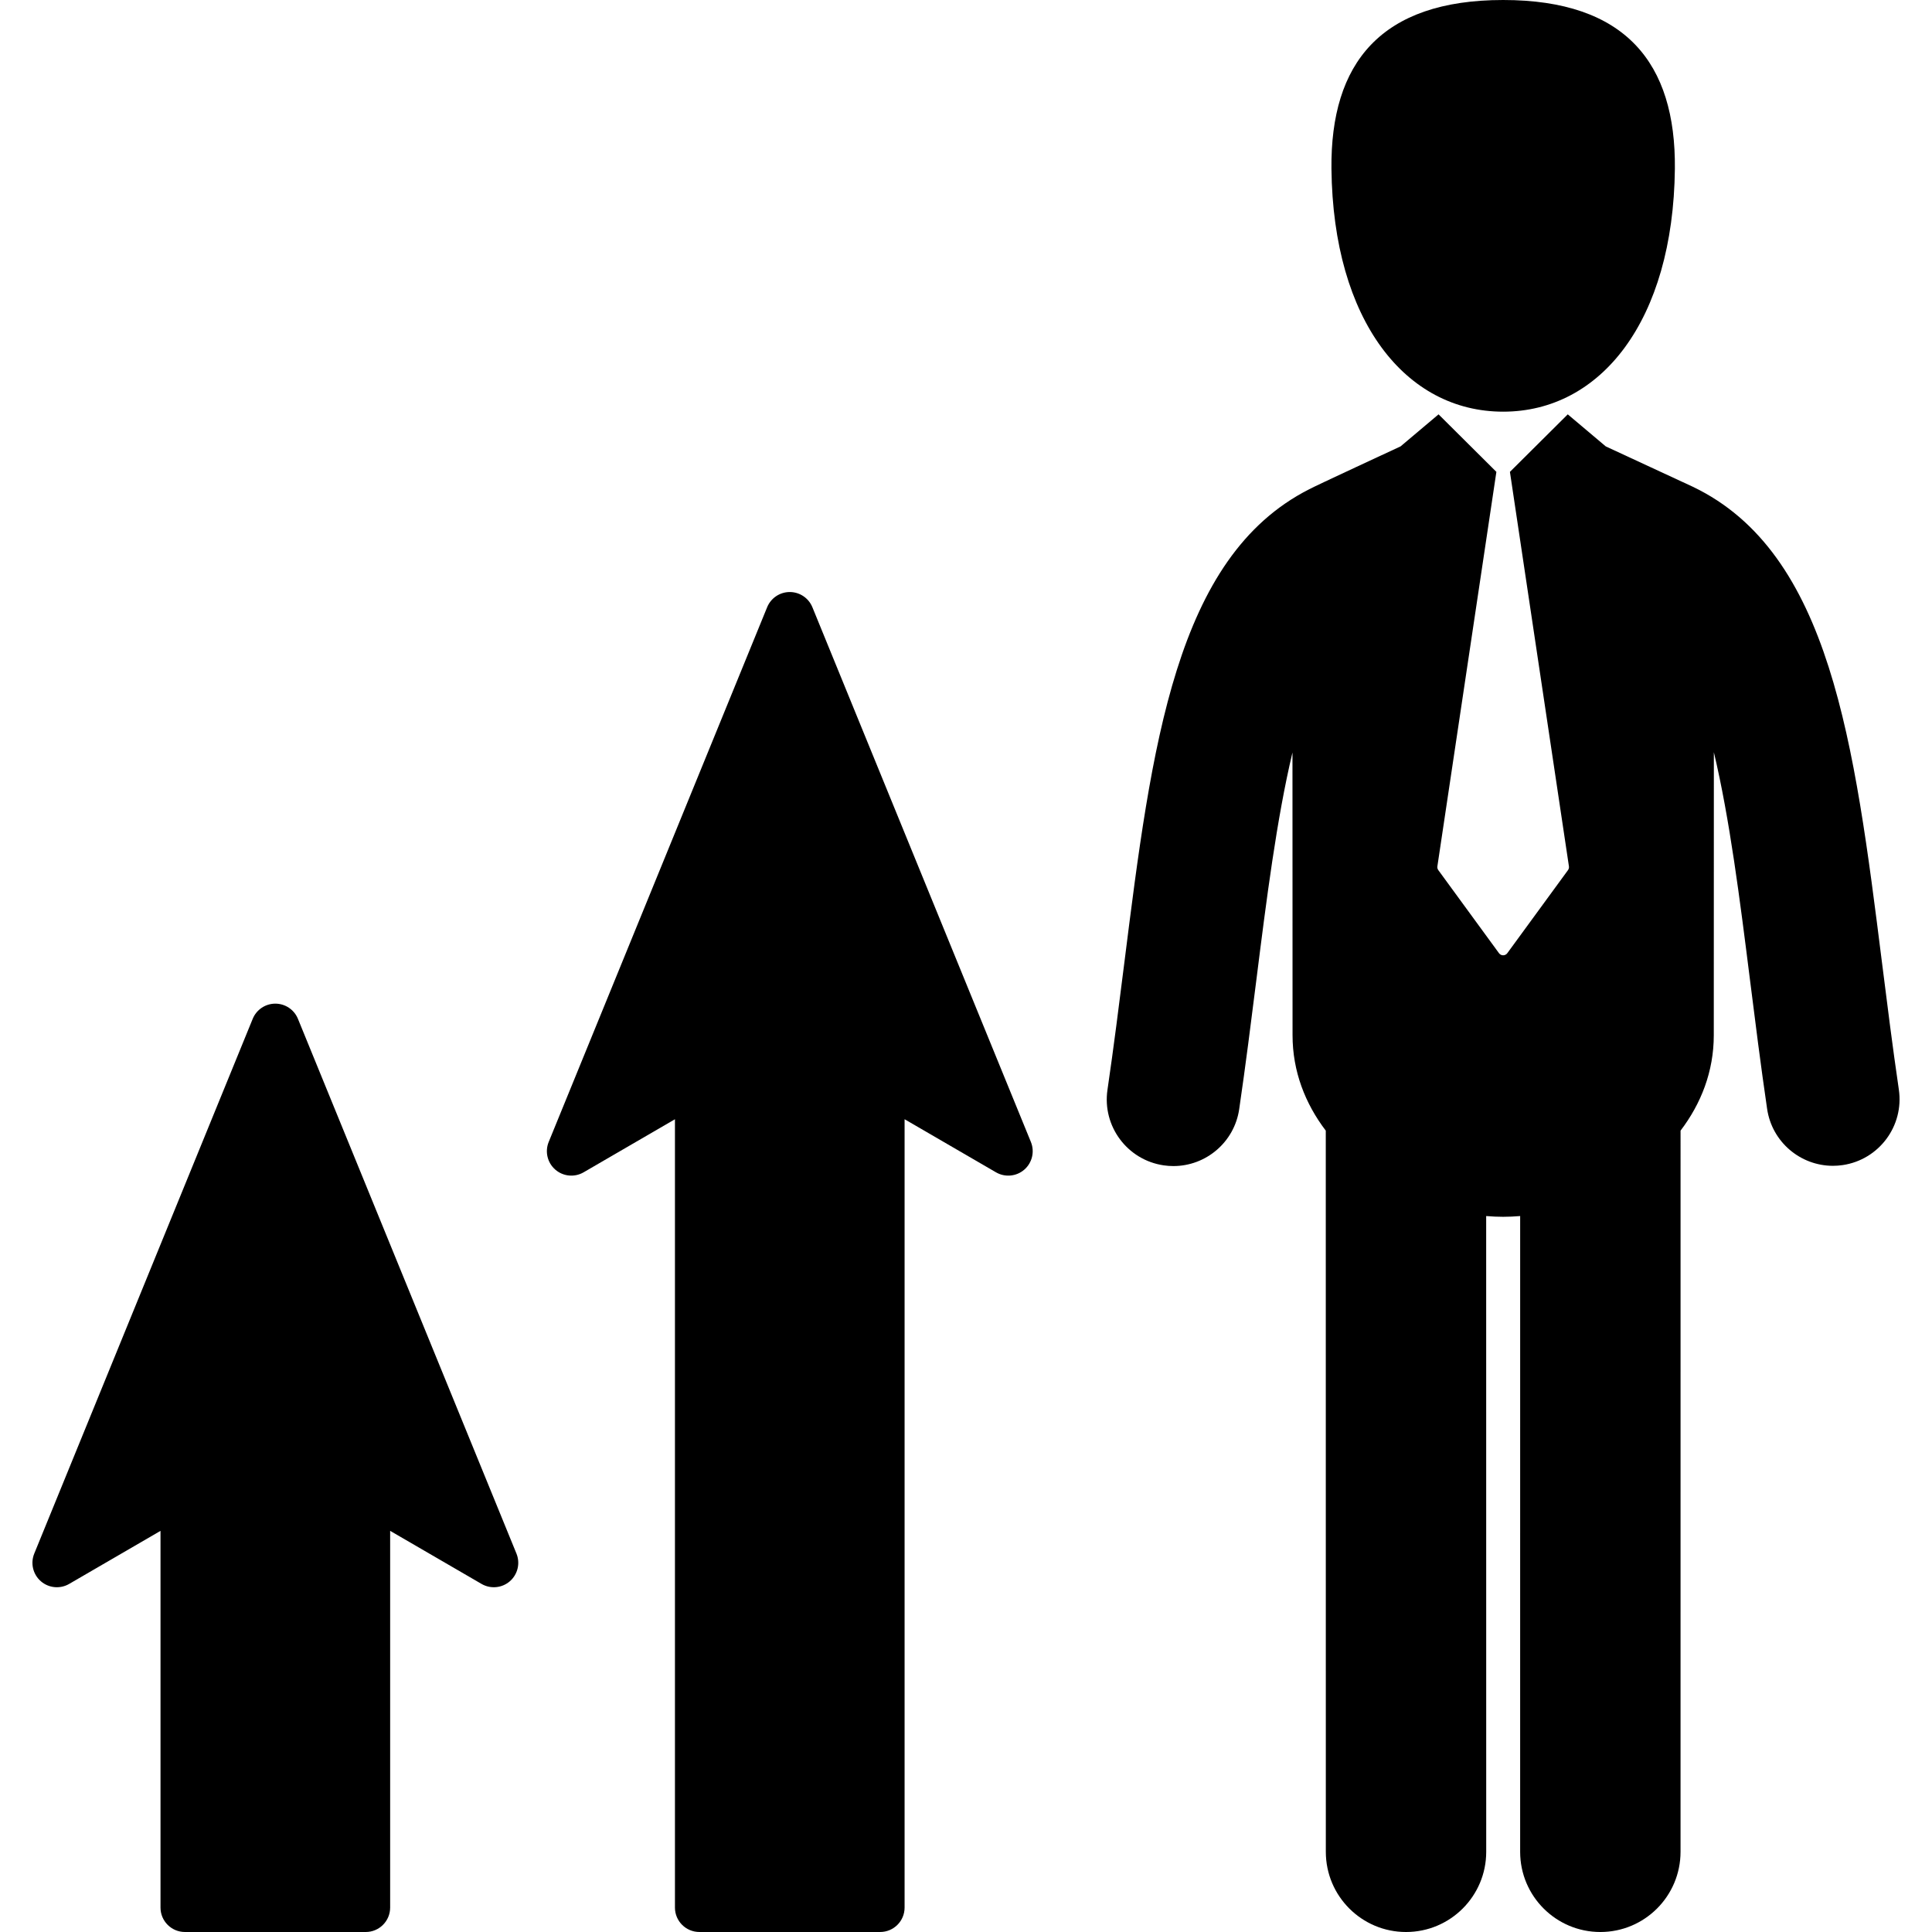
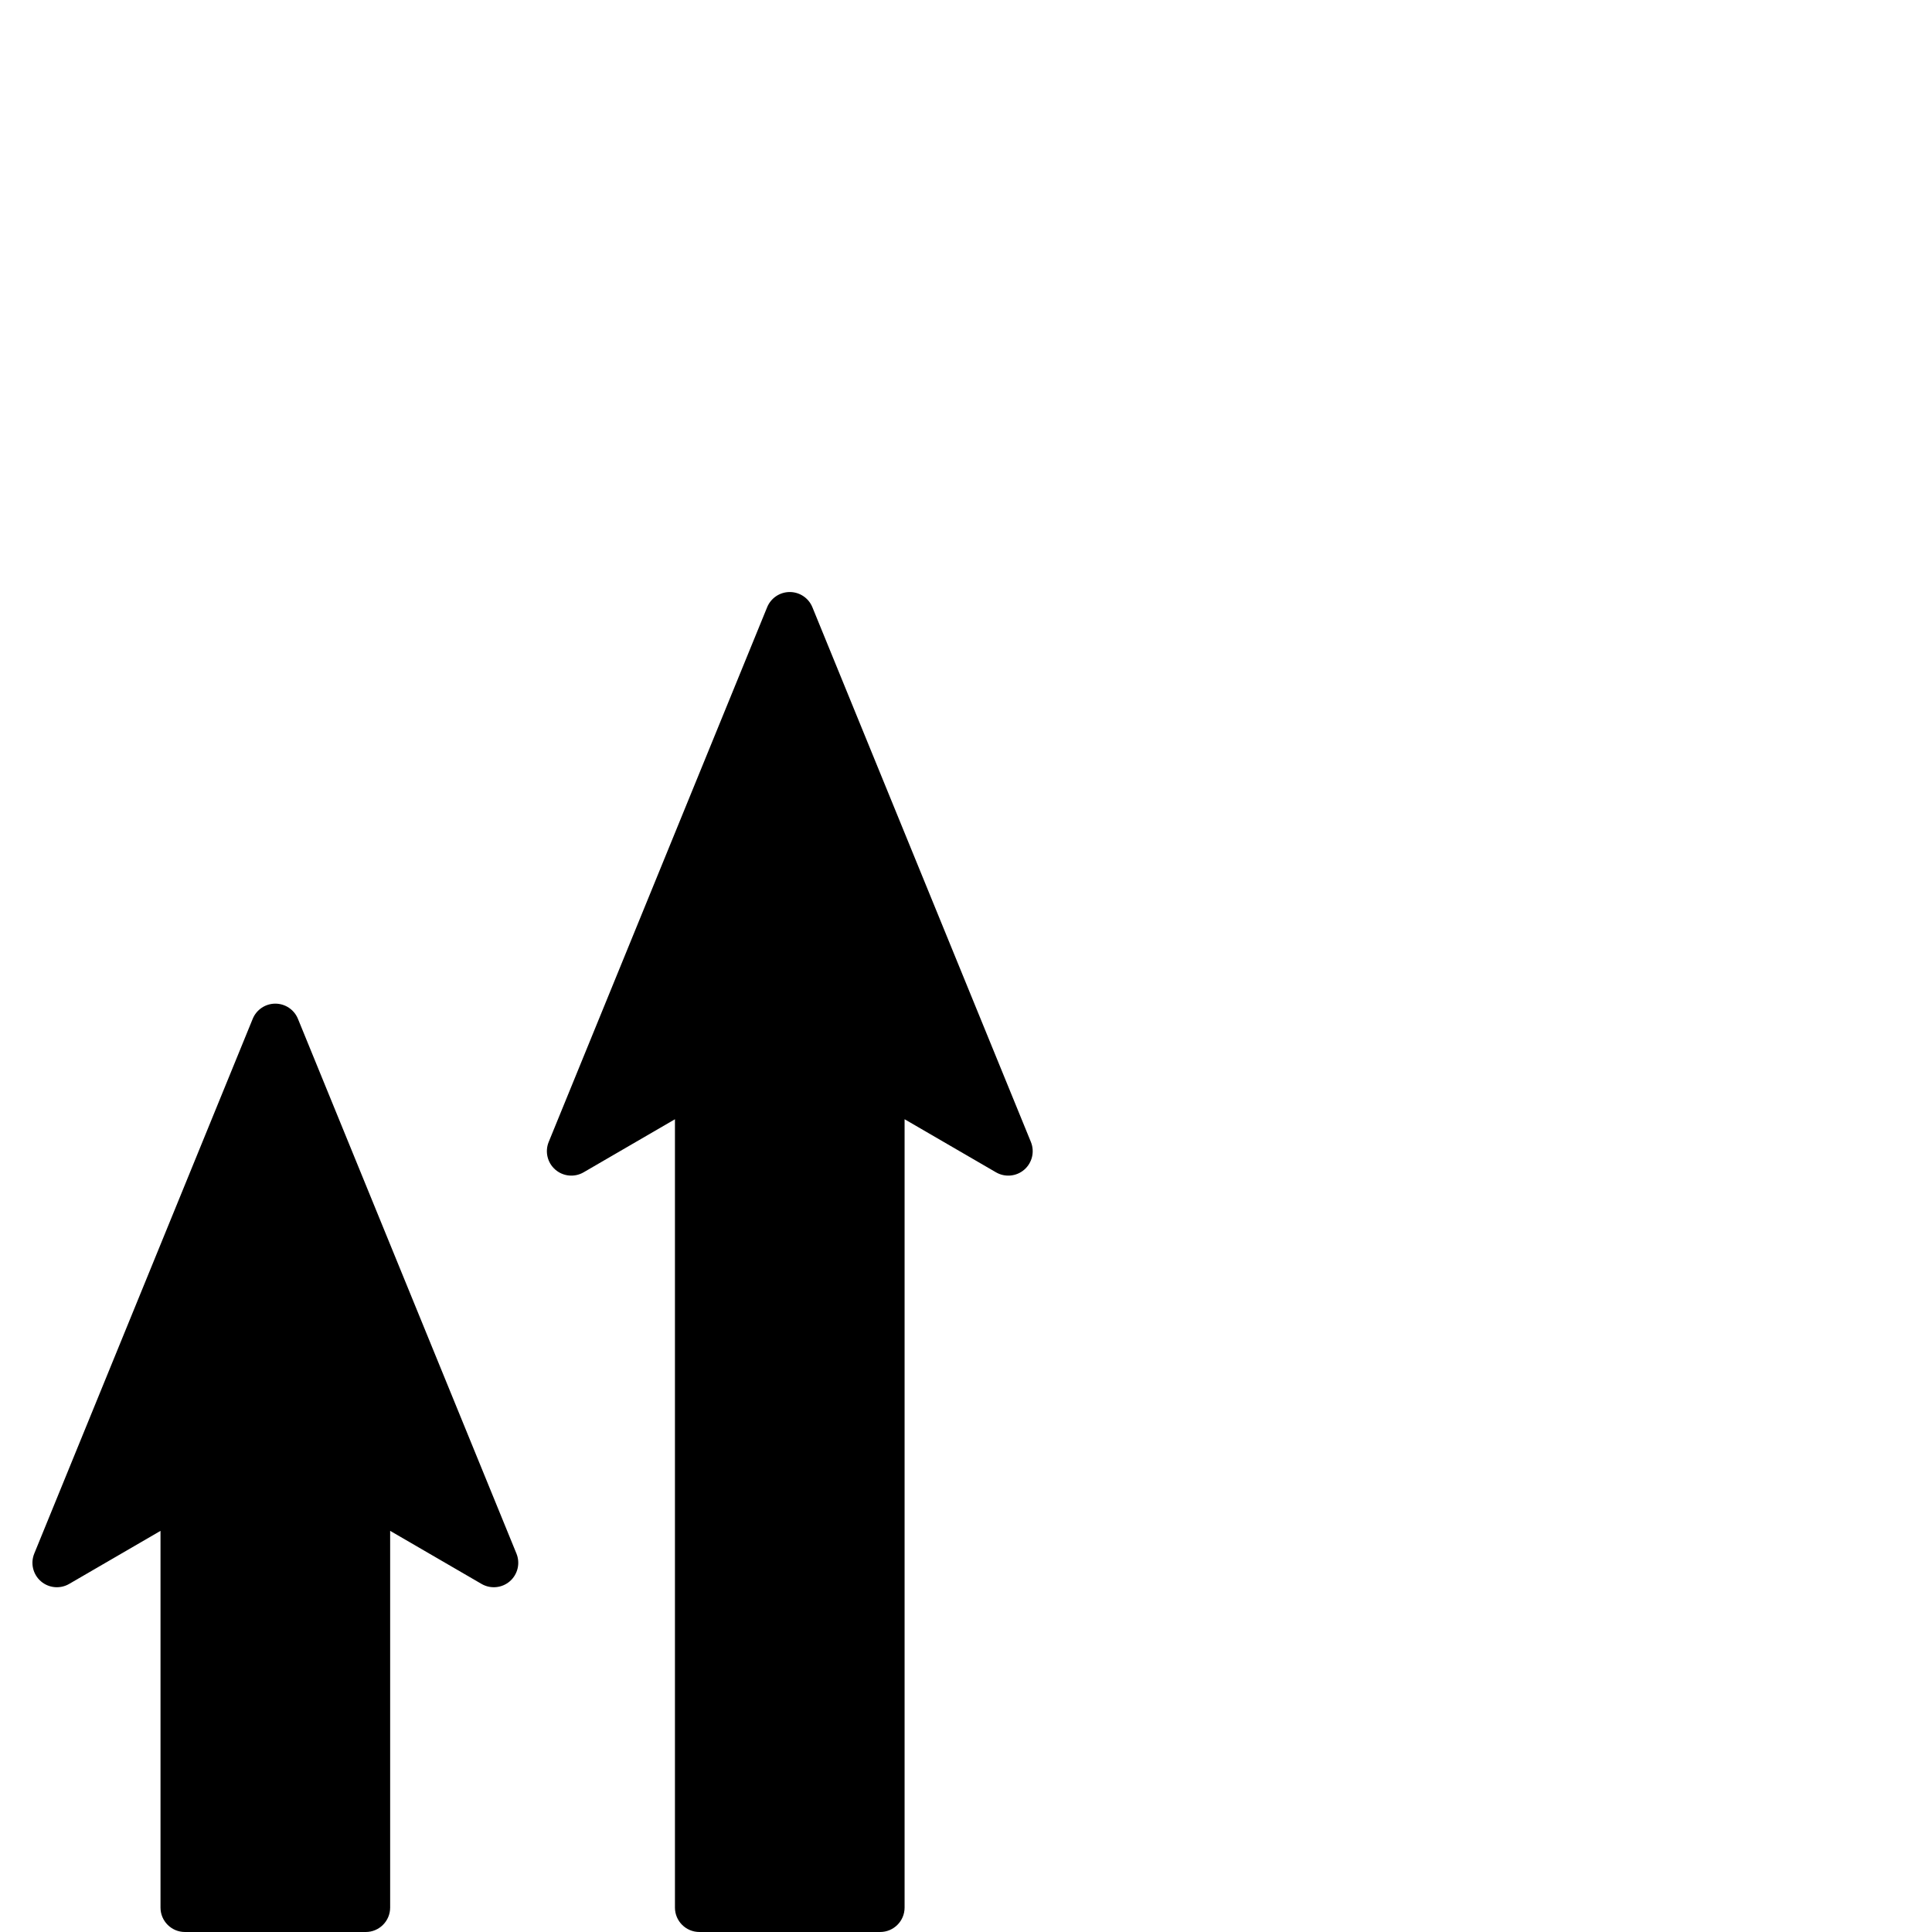
<svg xmlns="http://www.w3.org/2000/svg" version="1.1" id="Capa_1" x="0px" y="0px" width="395.409px" height="395.409px" viewBox="0 0 395.409 395.409" style="enable-background:new 0 0 395.409 395.409;" xml:space="preserve">
  <g>
    <g>
      <path d="M60.977,208.518c-0.768-1.881-2.598-3.108-4.629-3.108c-2.031,0-3.859,1.229-4.628,3.108L7.012,317.959    c-0.81,1.98-0.269,4.258,1.346,5.662c1.614,1.404,3.943,1.626,5.794,0.552l18.697-10.86v77.097c0,2.762,2.239,5,5,5h37    c2.762,0,5-2.238,5-5v-77.101l18.709,10.865c1.85,1.072,4.18,0.852,5.795-0.553c1.613-1.404,2.154-3.682,1.345-5.663    L60.977,208.518z" />
      <path d="M166.265,124.275c-0.768-1.88-2.598-3.108-4.629-3.108c-2.031,0-3.859,1.229-4.629,3.109l-44.709,109.44    c-0.809,1.98-0.268,4.258,1.347,5.662c1.614,1.404,3.943,1.626,5.794,0.553l18.697-10.86v161.337c0,2.762,2.239,5,5,5h37    c2.762,0,5-2.238,5-5V229.066l18.709,10.865c1.85,1.072,4.18,0.853,5.795-0.553c1.612-1.404,2.153-3.682,1.345-5.662    L166.265,124.275z" />
-       <path d="M307.642,84.254c19.932,0,34.805-18.571,35.143-49.712C343.001,12.932,332.71,0,307.642,0    c-25.07,0-35.363,12.932-35.144,34.542C272.834,65.683,287.709,84.254,307.642,84.254z" />
    </g>
    <g>
-       <path d="M388.623,222.992c-1.279-8.721-2.381-17.486-3.447-25.963c-5.662-45.016-10.551-83.895-38.696-97.398    c-0.023-0.012-17.841-8.271-17.841-8.271l-7.776-6.559l-11.838,11.773l12.076,80.733c0.04,0.273-0.028,0.552-0.191,0.775    l-12.422,17c-0.197,0.271-0.514,0.432-0.849,0.432c-0.336,0-0.65-0.16-0.85-0.432l-12.42-17c-0.163-0.224-0.232-0.502-0.191-0.775    l12.076-80.735l-11.835-11.771l-7.779,6.559c0,0-17.977,8.33-18.721,8.785c-27.354,13.895-32.215,52.402-37.815,96.937    c-1.064,8.479-2.168,17.243-3.447,25.964c-1.092,7.445,4.059,14.365,11.504,15.457c0.67,0.101,1.336,0.146,1.994,0.146    c6.65,0,12.471-4.875,13.463-11.647c1.32-8.998,2.438-17.905,3.522-26.519c2.052-16.305,4.14-32.866,7.38-46.479l0.016,57.87    c0,7.411,2.604,14.014,6.801,19.527l0.01,147.597c0,9.064,7.351,16.412,16.414,16.412c9.064,0,16.414-7.351,16.412-16.414    l-0.008-130.117c1.166,0.101,2.326,0.154,3.477,0.154c1.148,0,2.312-0.056,3.479-0.154l-0.004,130.117    c0,9.063,7.348,16.414,16.414,16.414c9.063,0,16.412-7.351,16.412-16.414l0.004-147.597c4.196-5.514,6.801-12.116,6.801-19.525    l0.016-57.921c3.24,13.613,5.328,30.174,7.379,46.479c1.082,8.612,2.203,17.52,3.521,26.518    c0.994,6.773,6.813,11.648,13.465,11.648c0.656,0,1.324-0.048,1.994-0.146C384.564,237.357,389.715,230.438,388.623,222.992z" />
-     </g>
+       </g>
  </g>
  <g>
</g>
  <g>
</g>
  <g>
</g>
  <g>
</g>
  <g>
</g>
  <g>
</g>
  <g>
</g>
  <g>
</g>
  <g>
</g>
  <g>
</g>
  <g>
</g>
  <g>
</g>
  <g>
</g>
  <g>
</g>
  <g>
</g>
</svg>